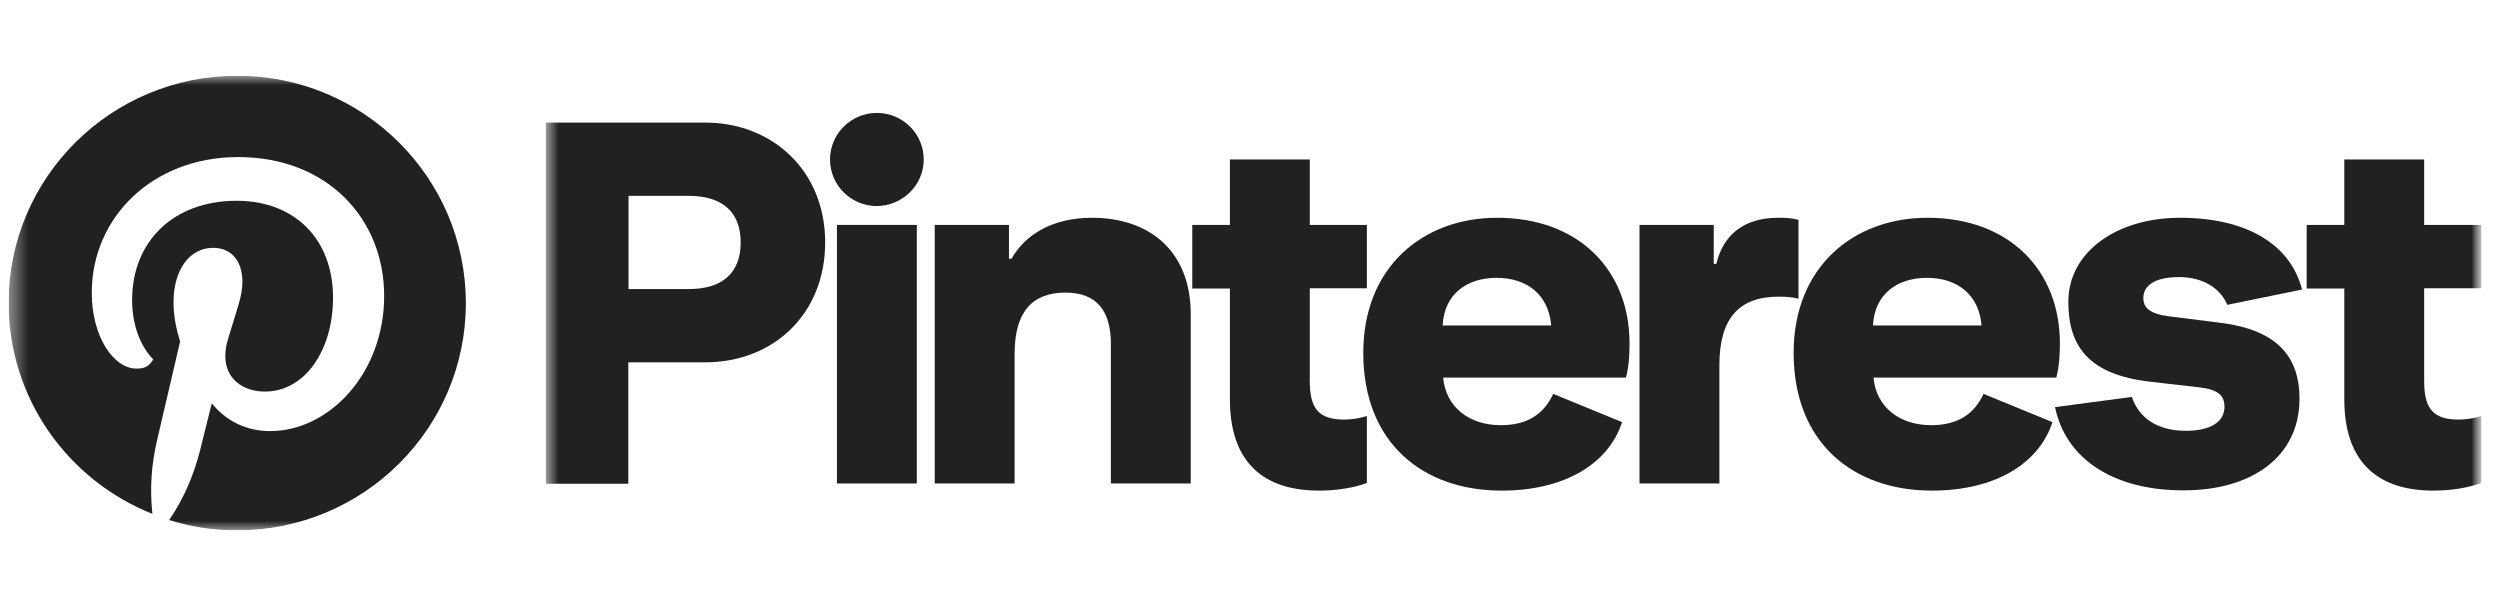
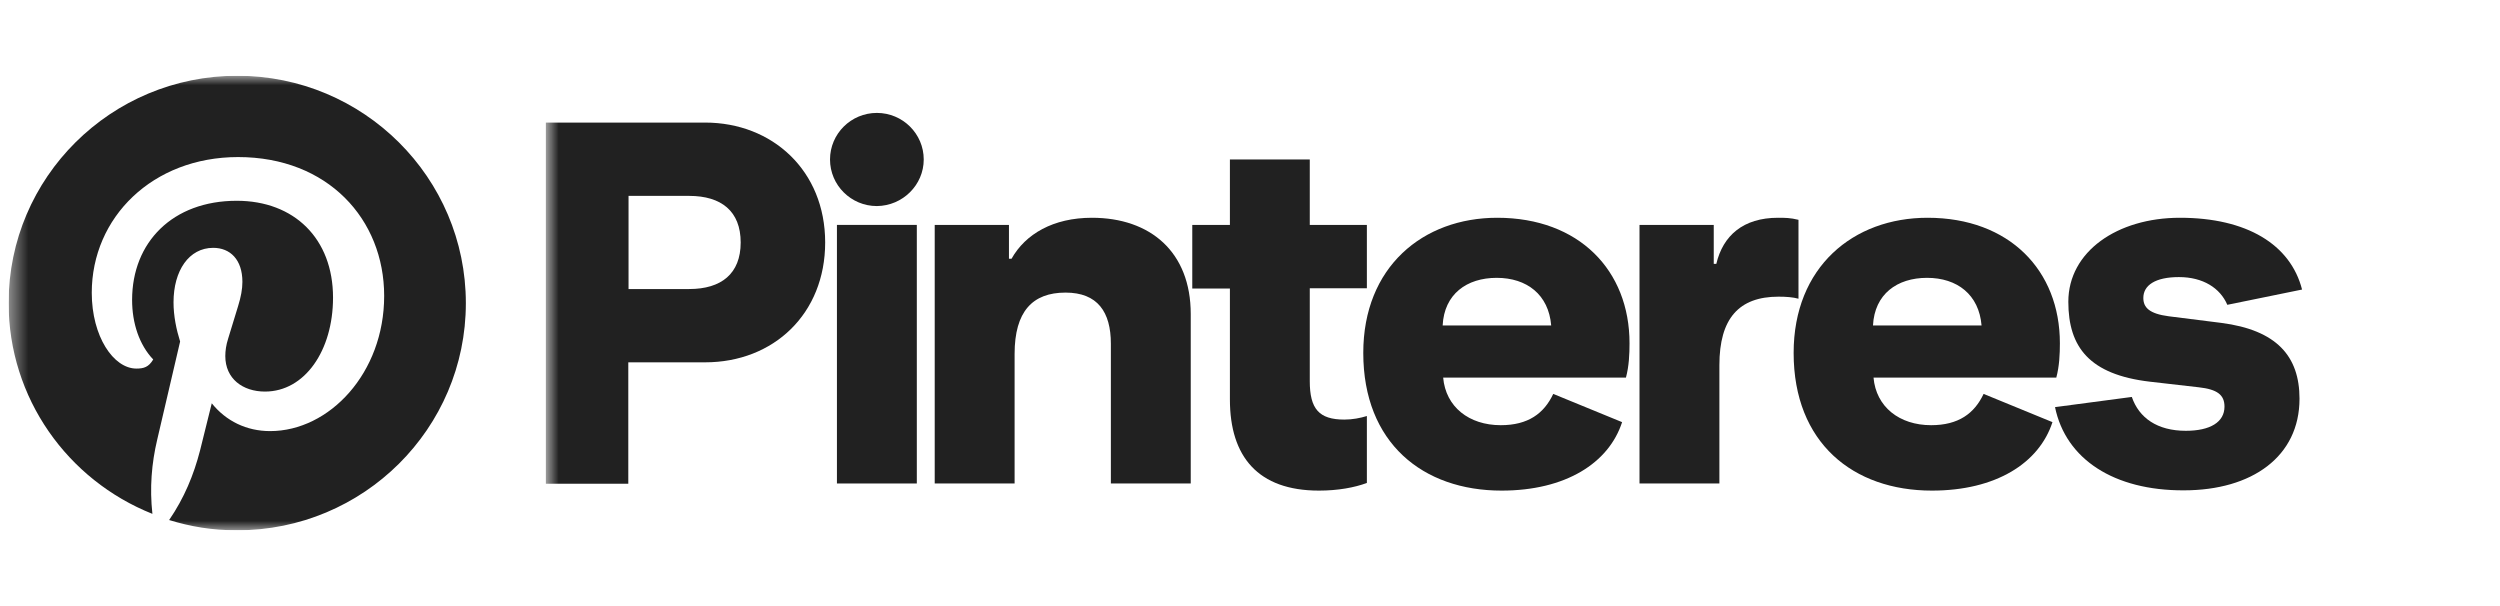
<svg xmlns="http://www.w3.org/2000/svg" fill="none" viewBox="0 0 132 32" height="32" width="132">
  <g clip-path="url(#clip0_675_3201)">
    <mask height="24" width="132" y="4" x="0" maskUnits="userSpaceOnUse" style="mask-type:luminance" id="mask0_675_3201">
      <path fill="white" d="M131.122 4H0.455V28H131.122V4Z" />
    </mask>
    <g mask="url(#mask0_675_3201)">
      <path fill="#212121" d="M8.047 27.132C7.897 25.769 8.003 24.465 8.303 23.203L9.51 18.032C9.312 17.403 9.162 16.684 9.162 15.964C9.162 14.285 9.978 13.086 11.258 13.086C12.147 13.086 12.799 13.7 12.799 14.885C12.799 15.259 12.722 15.681 12.572 16.161L12.045 17.883C11.939 18.214 11.896 18.526 11.896 18.799C11.896 19.998 12.818 20.675 13.992 20.675C16.087 20.675 17.584 18.516 17.584 15.715C17.584 12.596 15.532 10.601 12.499 10.601C9.119 10.601 6.975 12.788 6.975 15.835C6.975 17.063 7.351 18.204 8.09 18.981C7.849 19.384 7.593 19.461 7.202 19.461C5.994 19.461 4.845 17.768 4.845 15.46C4.845 11.474 8.061 8.293 12.572 8.293C17.309 8.293 20.284 11.575 20.284 15.623C20.284 19.701 17.387 22.762 14.262 22.762C13.026 22.762 11.939 22.239 11.181 21.294L10.563 23.783C10.23 25.074 9.732 26.288 8.93 27.458C10.061 27.803 11.181 28 12.524 28C19.193 28 24.597 22.632 24.597 16.007C24.597 9.382 19.198 4 12.528 4C5.859 4 0.455 9.368 0.455 15.993C0.455 21.015 3.565 25.347 8.047 27.132Z" />
      <mask height="24" width="104" y="4" x="28" maskUnits="userSpaceOnUse" style="mask-type:luminance" id="mask1_675_3201">
        <path fill="white" d="M131.122 4H28.821V28H131.122V4Z" />
      </mask>
      <g mask="url(#mask1_675_3201)">
        <path fill="#212121" d="M28.835 6.472H37.229C40.784 6.472 43.569 9.012 43.569 12.802C43.569 16.564 40.852 19.131 37.229 19.131H33.174V25.541H28.821V6.472H28.835ZM36.391 15.261C38.081 15.261 39.108 14.455 39.108 12.802C39.108 11.149 38.081 10.343 36.391 10.343H33.187V15.261H36.391Z" />
        <path fill="#212121" d="M44.19 11.875H48.408V25.528H44.19V11.875Z" />
        <path fill="#212121" d="M49.353 11.875H53.273V13.662H53.409C54.139 12.358 55.612 11.498 57.653 11.498C60.749 11.498 62.871 13.313 62.871 16.578V25.528H58.654V18.15C58.654 16.471 57.951 15.449 56.261 15.449C54.517 15.449 53.571 16.444 53.571 18.688V25.528H49.353V11.875Z" />
        <path fill="#212121" d="M64.939 21.093V15.234H62.952V11.875H64.939V8.421H69.156V11.875H72.171V15.221H69.156V20.125C69.156 21.59 69.643 22.154 70.981 22.154C71.414 22.154 71.82 22.074 72.171 21.966V25.5C71.522 25.742 70.644 25.904 69.643 25.904C66.426 25.904 64.939 24.116 64.939 21.093Z" />
-         <path fill="#212121" d="M123.779 21.093V15.234H121.792V11.875H123.779V8.421H127.996V11.875H131.011V15.221H127.996V20.125C127.996 21.59 128.483 22.154 129.821 22.154C130.254 22.154 130.659 22.074 131.011 21.966V25.5C130.362 25.742 129.483 25.904 128.483 25.904C125.266 25.904 123.779 24.116 123.779 21.093Z" />
        <path fill="#212121" d="M71.981 18.634C71.981 14.092 75.131 11.498 79.051 11.498C83.377 11.498 86.039 14.28 86.039 18.123C86.039 18.688 86.012 19.333 85.85 19.937H76.199C76.334 21.483 77.564 22.45 79.24 22.45C80.687 22.45 81.525 21.832 82.011 20.798L85.647 22.289C84.945 24.453 82.66 25.904 79.281 25.904C75.131 25.904 71.981 23.391 71.981 18.634ZM81.903 17.183C81.768 15.557 80.619 14.67 79.024 14.67C77.443 14.67 76.253 15.53 76.172 17.183H81.903Z" />
        <path fill="#212121" d="M86.566 11.875H90.486V13.931H90.622C90.973 12.439 92.041 11.498 93.879 11.498C94.231 11.498 94.528 11.498 94.96 11.606V15.772C94.663 15.691 94.312 15.664 93.906 15.664C91.811 15.664 90.784 16.82 90.784 19.279V25.528H86.566V11.875Z" />
        <path fill="#212121" d="M94.704 18.634C94.704 14.092 97.854 11.498 101.774 11.498C106.099 11.498 108.762 14.28 108.762 18.123C108.762 18.688 108.735 19.333 108.573 19.937H98.922C99.057 21.483 100.287 22.45 101.963 22.45C103.409 22.45 104.247 21.832 104.734 20.798L108.37 22.289C107.667 24.453 105.383 25.904 102.003 25.904C97.854 25.904 94.704 23.391 94.704 18.634ZM104.626 17.183C104.491 15.557 103.342 14.67 101.747 14.67C100.165 14.67 98.976 15.53 98.894 17.183H104.626Z" />
        <path fill="#212121" d="M108.505 21.496L112.56 20.959C112.938 22.061 113.898 22.746 115.412 22.746C116.696 22.746 117.453 22.289 117.453 21.469C117.453 20.851 117.075 20.556 116.088 20.448L113.506 20.152C110.33 19.776 109.208 18.338 109.208 15.933C109.208 13.286 111.789 11.498 115.101 11.498C118.629 11.498 120.94 12.909 121.549 15.288L117.602 16.094C117.223 15.207 116.318 14.63 115.047 14.63C113.804 14.63 113.168 15.06 113.168 15.731C113.168 16.242 113.492 16.565 114.506 16.699L117.277 17.048C120.211 17.425 121.414 18.809 121.414 21.053C121.414 24.103 118.913 25.89 115.304 25.89C111.627 25.904 109.072 24.251 108.505 21.496Z" />
        <path fill="#212121" d="M48.773 8.421C48.773 7.064 47.664 5.962 46.299 5.962C44.934 5.962 43.825 7.064 43.825 8.421C43.825 9.778 44.934 10.88 46.299 10.88C47.664 10.867 48.773 9.765 48.773 8.421Z" />
      </g>
    </g>
  </g>
  <defs>
    <clipPath id="clip0_675_3201">
      <rect transform="translate(0.455 4)" fill="white" height="24" width="130.667" />
    </clipPath>
  </defs>
</svg>